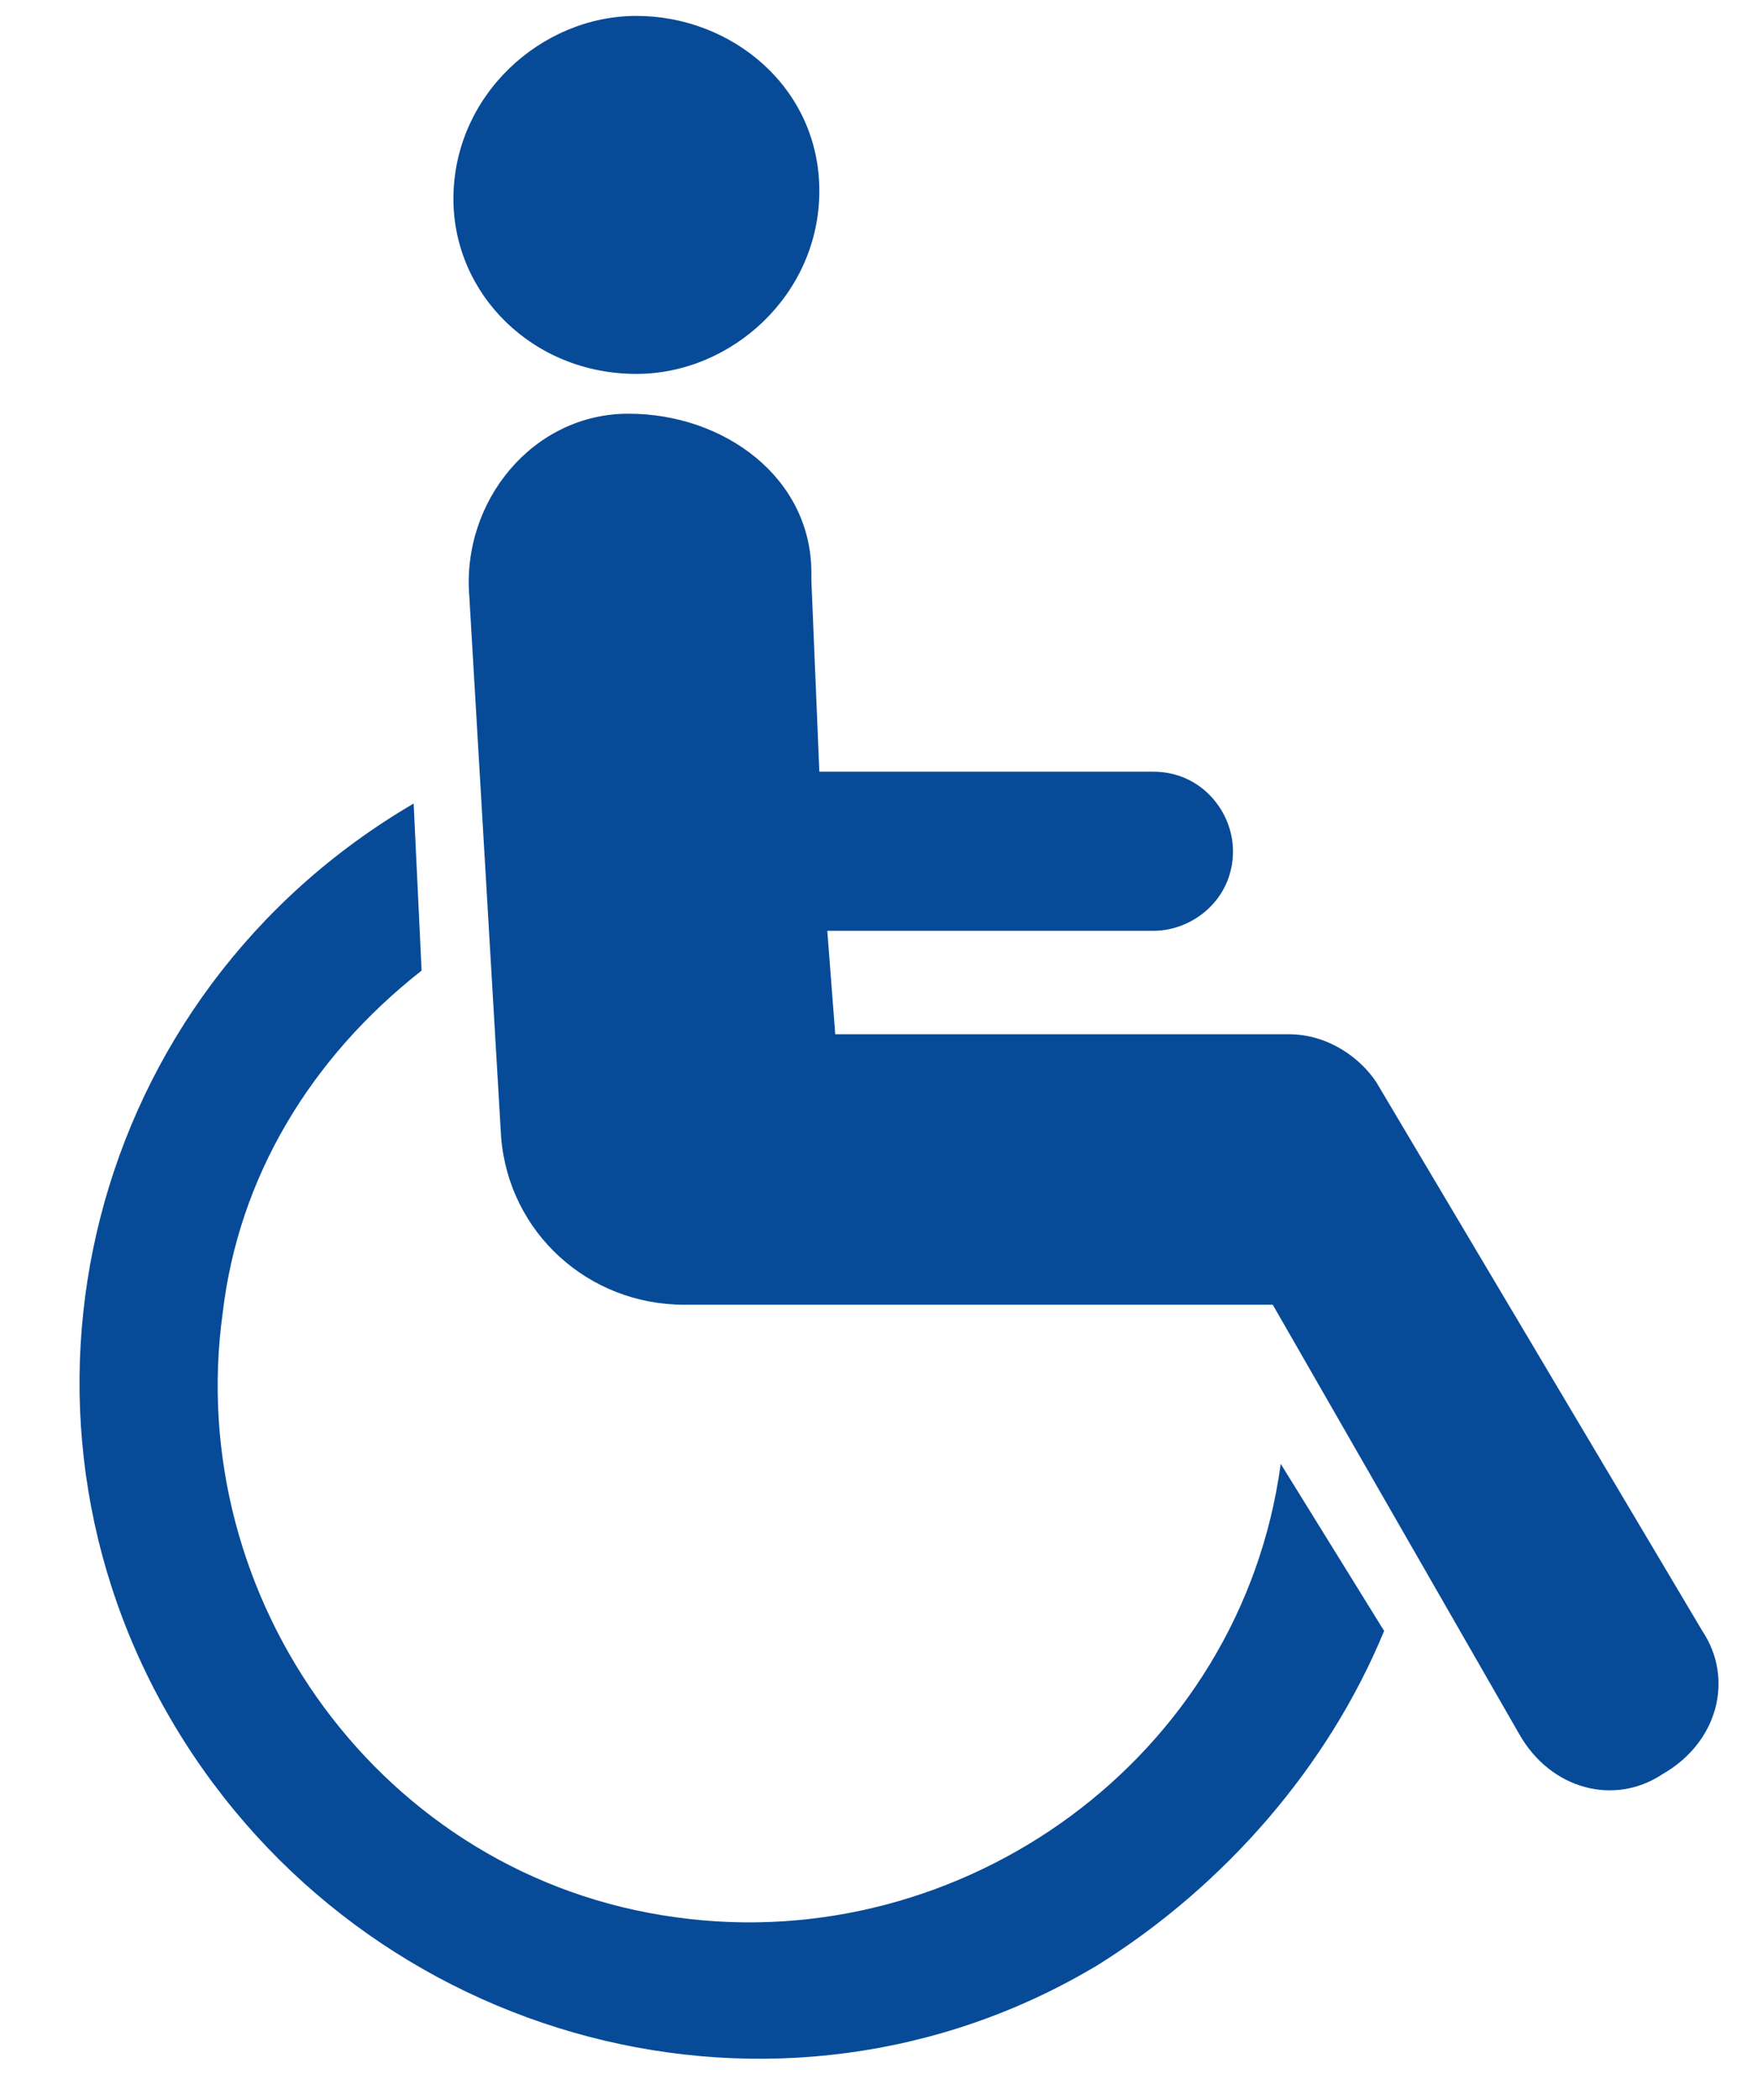
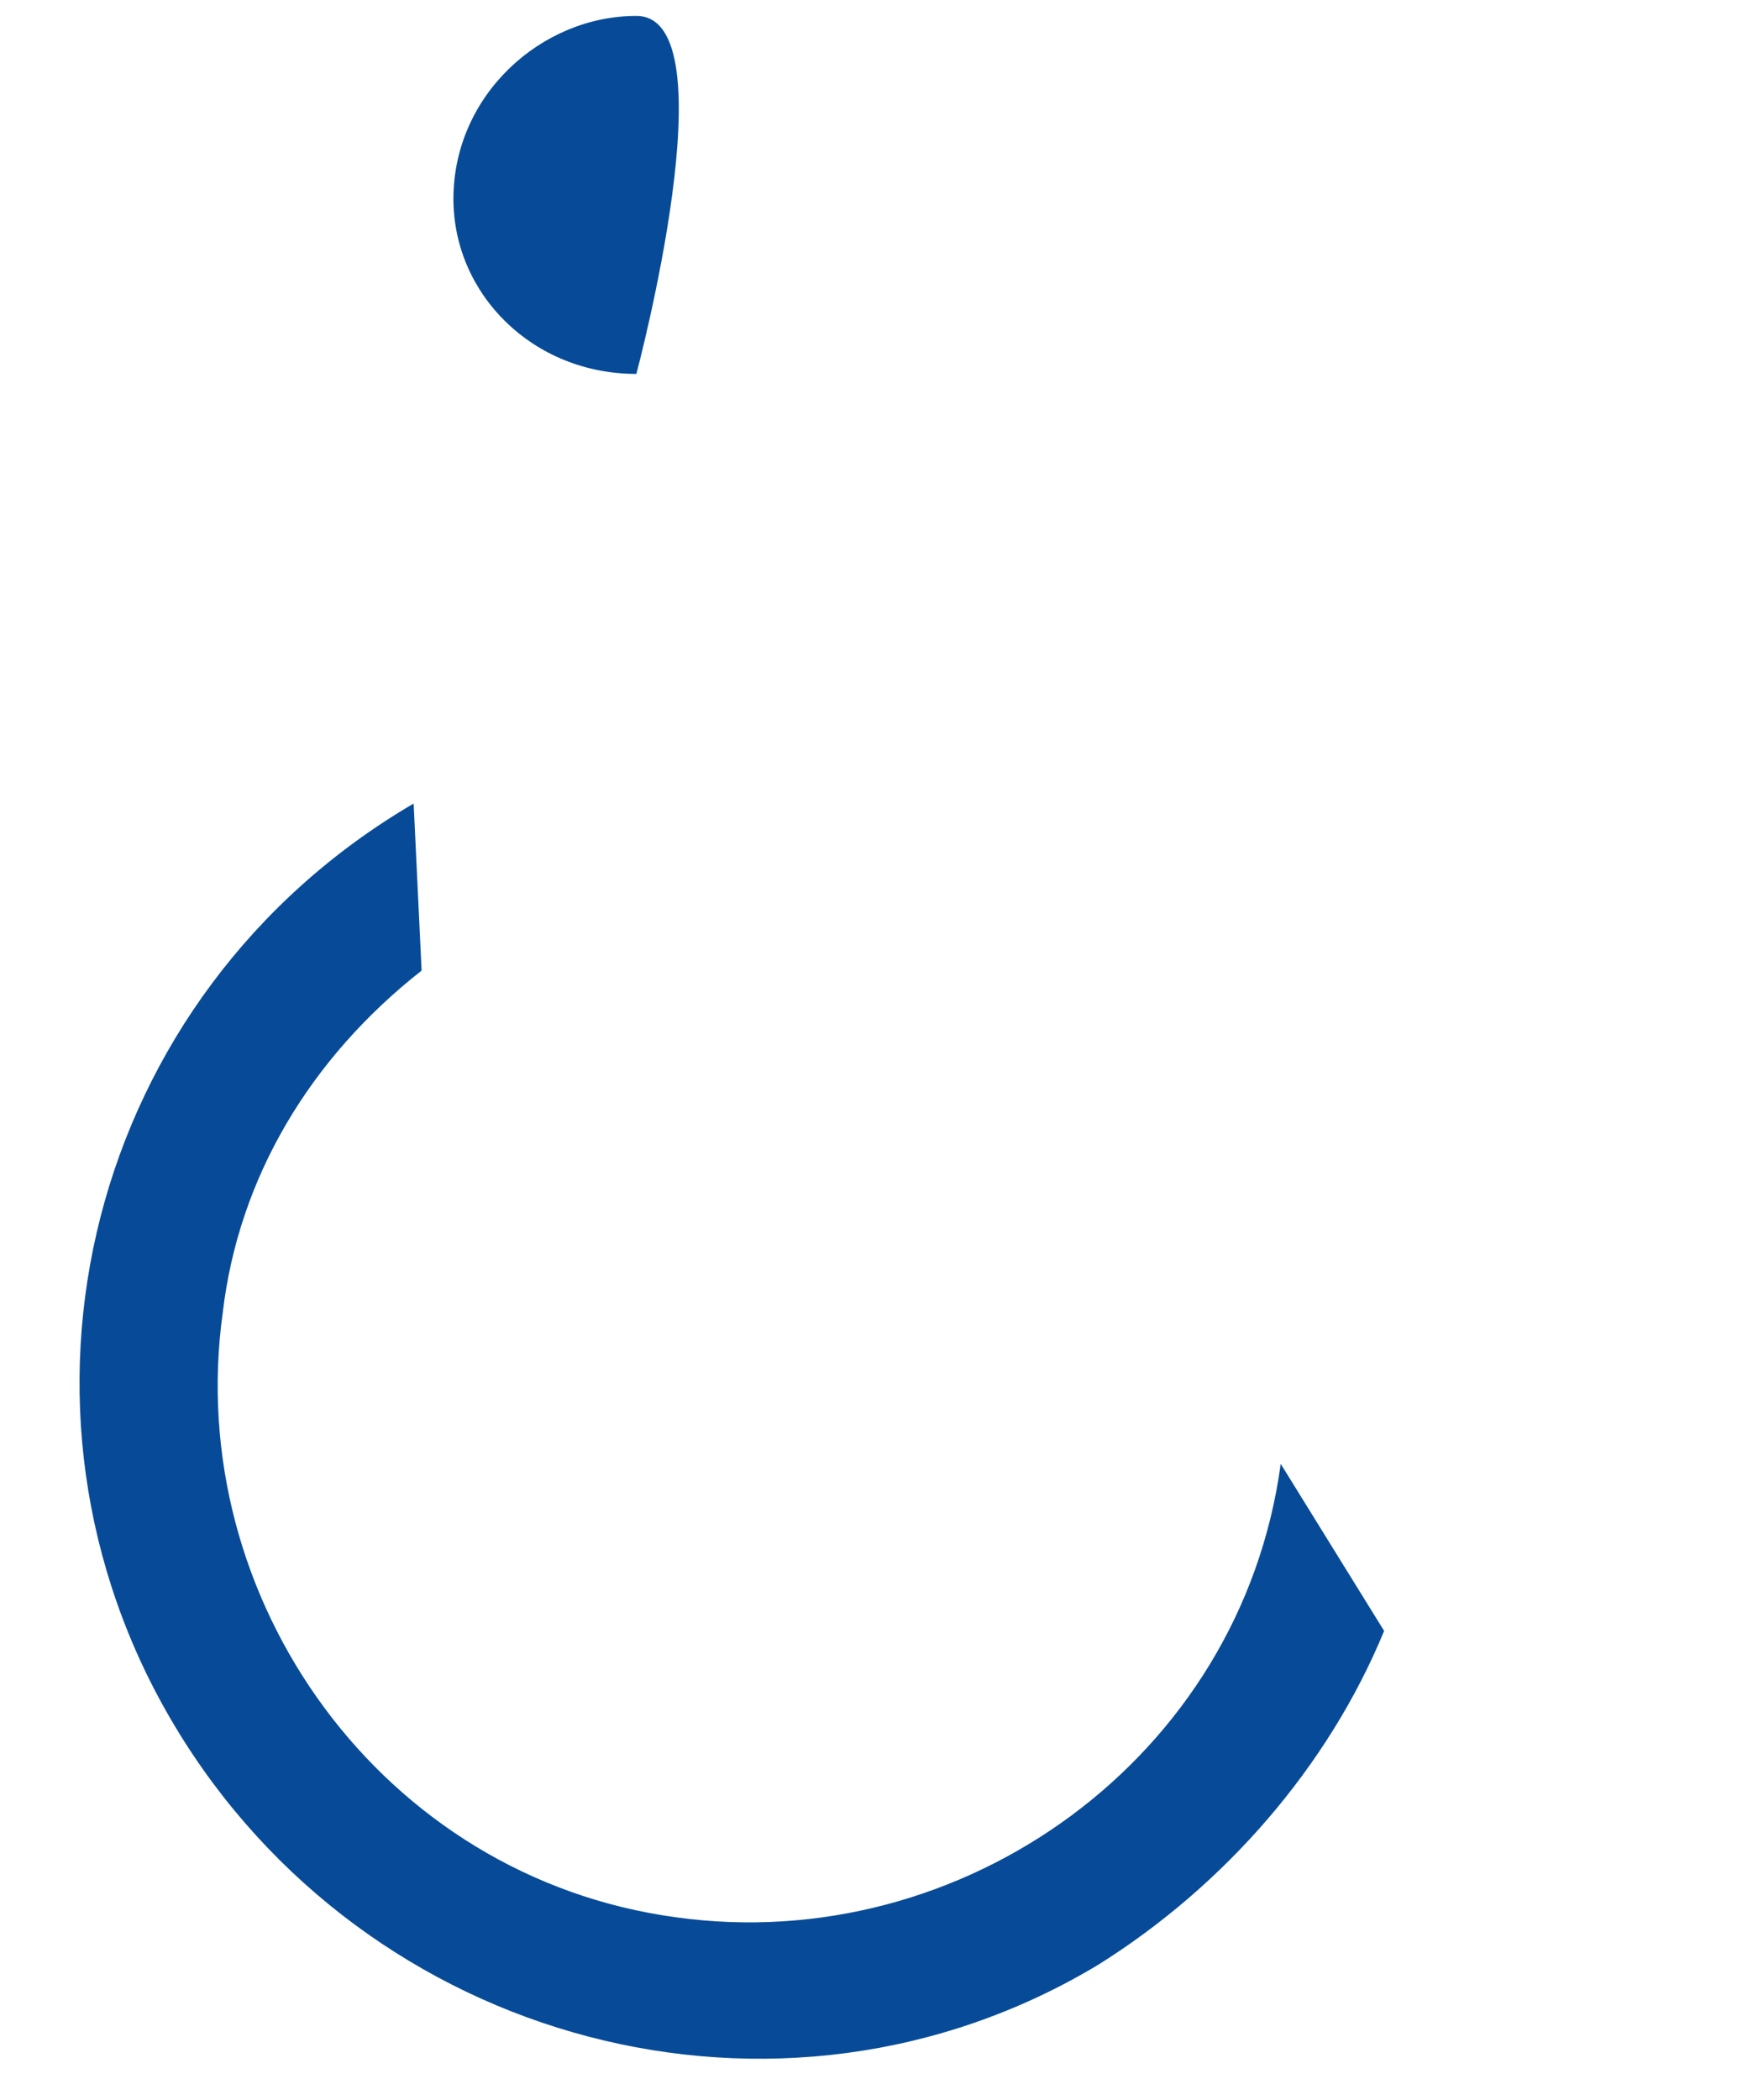
<svg xmlns="http://www.w3.org/2000/svg" version="1.1" id="Calque_1" x="0px" y="0px" viewBox="0 0 22.1 26.4" style="enable-background:new 0 0 22.1 26.4;" xml:space="preserve">
  <style type="text/css">
	.st0{fill:none;}
	.st1{fill:#074B98;}
</style>
  <rect x="-9" y="-6.8" class="st0" width="40.3" height="40" />
  <rect x="-8.6" y="-6.8" class="st0" width="39.7" height="39.7" />
  <path class="st1" d="M16.1,18.4c-0.5,3.7-4,6.2-7.6,5.7c-3.7-0.5-6.2-4-5.7-7.6c0.2-1.7,1.1-3.2,2.5-4.3l-0.1-2.1  c-4.1,2.4-5.4,7.6-3,11.6s7.6,5.4,11.6,3c1.6-1,2.9-2.5,3.6-4.2L16.1,18.4z" />
-   <path class="st1" d="M8,4.7c1.2,0,2.3-1,2.3-2.3S9.2,0.2,8,0.2c-1.2,0-2.3,1-2.3,2.3C5.7,3.7,6.7,4.7,8,4.7" />
-   <path class="st1" d="M16,16.4H8.6c-1.2,0-2.2-0.9-2.3-2.1L5.9,7.5c-0.1-1.2,0.8-2.3,2-2.3s2.3,0.8,2.3,2c0,0,0,0.1,0,0.1l0.1,2.4  h4.2c0.6,0,1,0.5,1,1c0,0.6-0.5,1-1,1h-4.1l0.1,1.3h5.7c0.5,0,0.9,0.3,1.1,0.6l4.1,6.9c0.4,0.6,0.2,1.4-0.5,1.8  c-0.6,0.4-1.4,0.2-1.8-0.5L16,16.4z" />
+   <path class="st1" d="M8,4.7S9.2,0.2,8,0.2c-1.2,0-2.3,1-2.3,2.3C5.7,3.7,6.7,4.7,8,4.7" />
</svg>